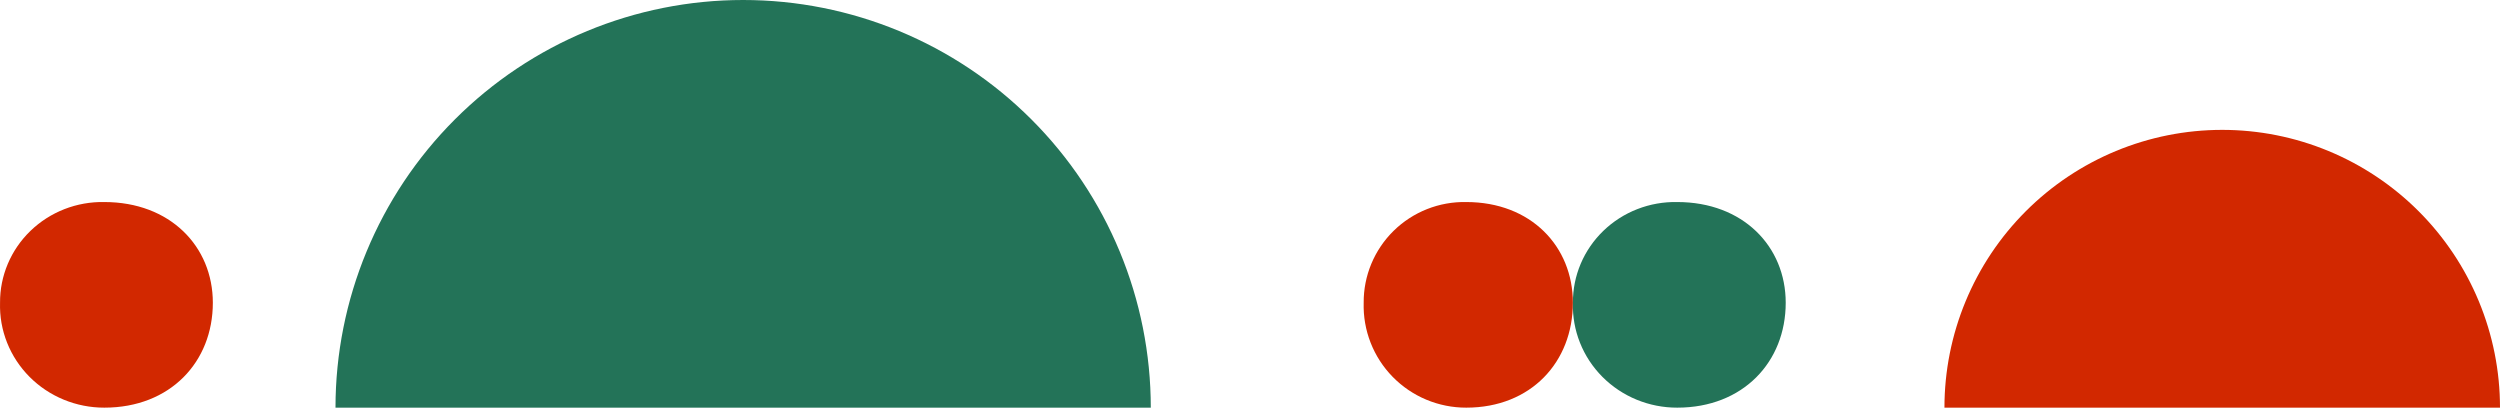
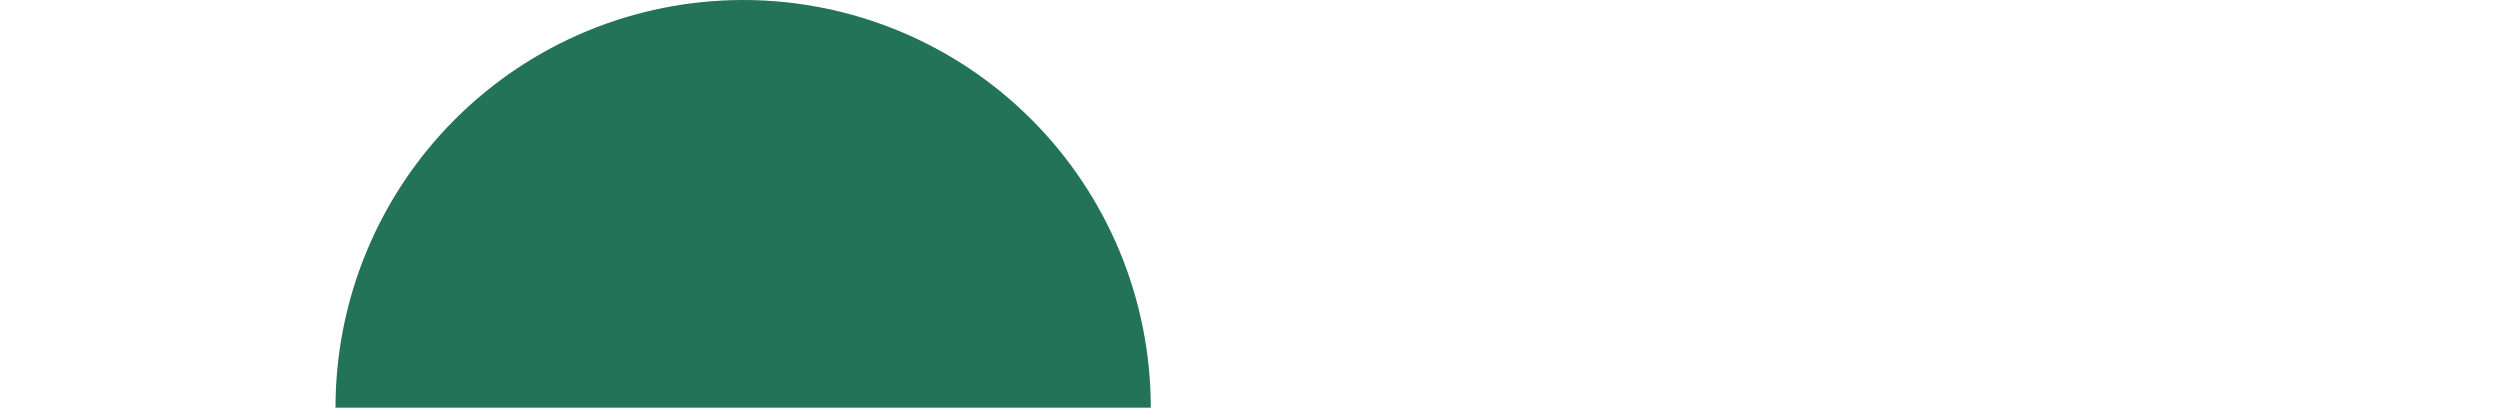
<svg xmlns="http://www.w3.org/2000/svg" width="693" height="113" viewBox="0 0 693 113" fill="none">
  <path d="M93 113C93 83.031 104.905 54.288 126.097 33.097C147.289 11.905 176.031 0 206 0C235.969 0 264.711 11.905 285.903 33.097C307.095 54.288 319 83.031 319 113" fill="#237358" />
-   <path d="M539 113C539 102.888 540.992 92.875 544.861 83.533C548.731 74.191 554.403 65.703 561.553 58.553C575.993 44.112 595.578 36 616 36C626.112 36 636.125 37.992 645.467 41.861C654.809 45.731 663.297 51.403 670.447 58.553C677.597 65.703 683.269 74.191 687.139 83.533C691.008 92.875 693 102.888 693 113" fill="#D22800" />
-   <path d="M0.012 83.924C-0.013 80.218 0.721 76.546 2.17 73.123C3.619 69.7 5.754 66.595 8.449 63.993C11.144 61.391 14.345 59.343 17.861 57.971C21.378 56.599 25.14 55.931 28.926 56.006C47.139 56.006 59 68.282 59 83.924C59 100.322 47.207 113 28.926 113C25.059 113.008 21.23 112.255 17.666 110.786C14.102 109.318 10.876 107.164 8.18 104.452C5.483 101.74 3.37 98.525 1.967 94.999C0.564 91.472 -0.101 87.706 0.012 83.924V83.924Z" fill="#D22800" />
-   <path d="M378.012 83.924C377.987 80.217 378.709 76.542 380.135 73.118C381.561 69.693 383.662 66.588 386.314 63.985C388.965 61.383 392.114 59.336 395.574 57.965C399.034 56.595 402.735 55.929 406.458 56.006C424.362 56.006 436 68.283 436 83.924C436 100.322 424.407 113 406.458 113C402.655 113.01 398.888 112.26 395.382 110.793C391.876 109.326 388.702 107.172 386.049 104.46C383.395 101.748 381.317 98.532 379.936 95.004C378.555 91.476 377.901 87.708 378.012 83.924V83.924Z" fill="#D22800" />
-   <path d="M436.012 83.924C435.987 80.217 436.721 76.542 438.171 73.118C439.621 69.693 441.757 66.588 444.454 63.985C447.15 61.383 450.352 59.336 453.87 57.965C457.388 56.595 461.152 55.929 464.937 56.006C483.143 56.006 495 68.283 495 83.924C495 100.322 483.189 113 464.937 113C461.07 113.01 457.24 112.26 453.675 110.793C450.11 109.326 446.883 107.172 444.184 104.46C441.486 101.748 439.372 98.532 437.969 95.004C436.565 91.476 435.899 87.708 436.012 83.924V83.924Z" fill="#237358" />
</svg>